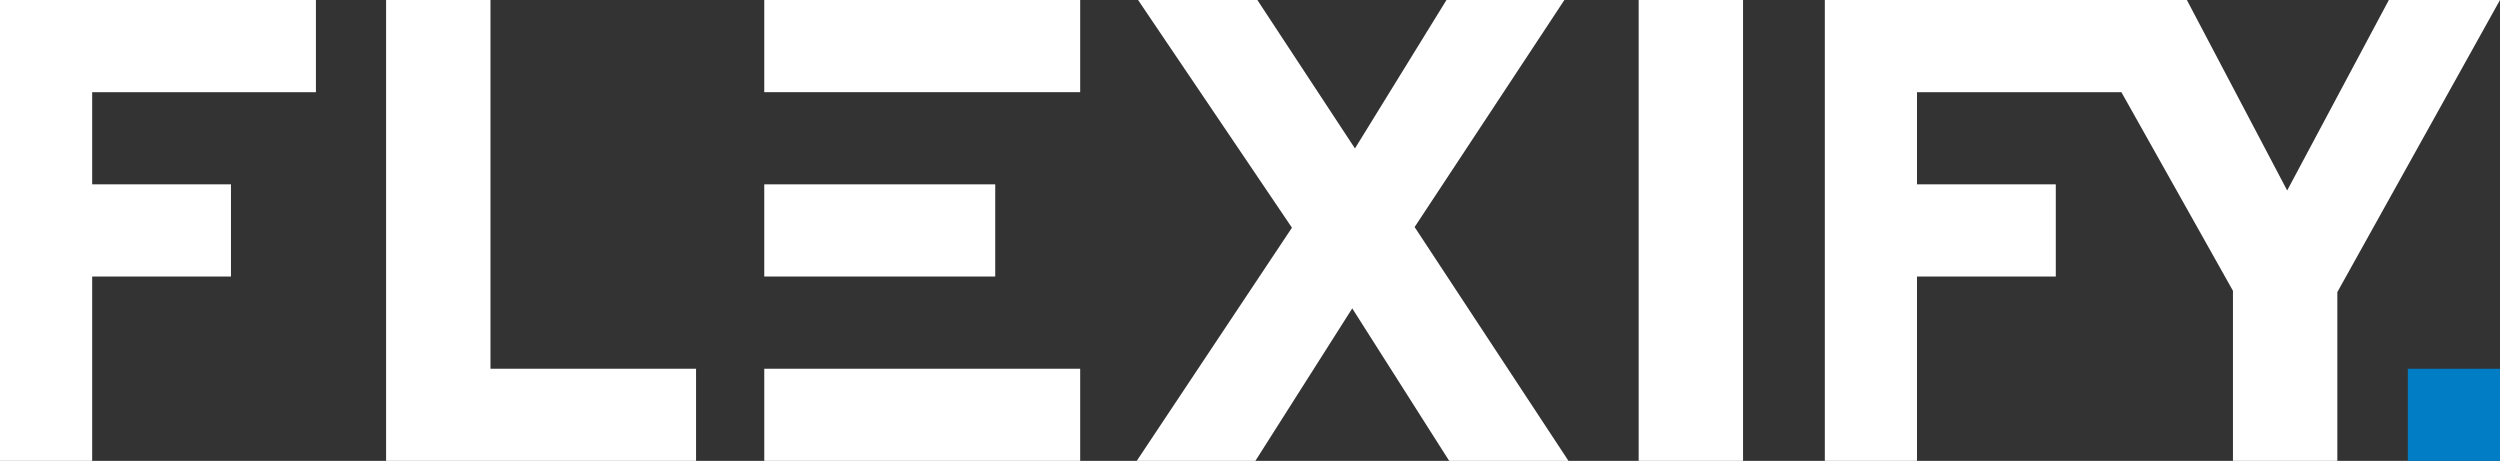
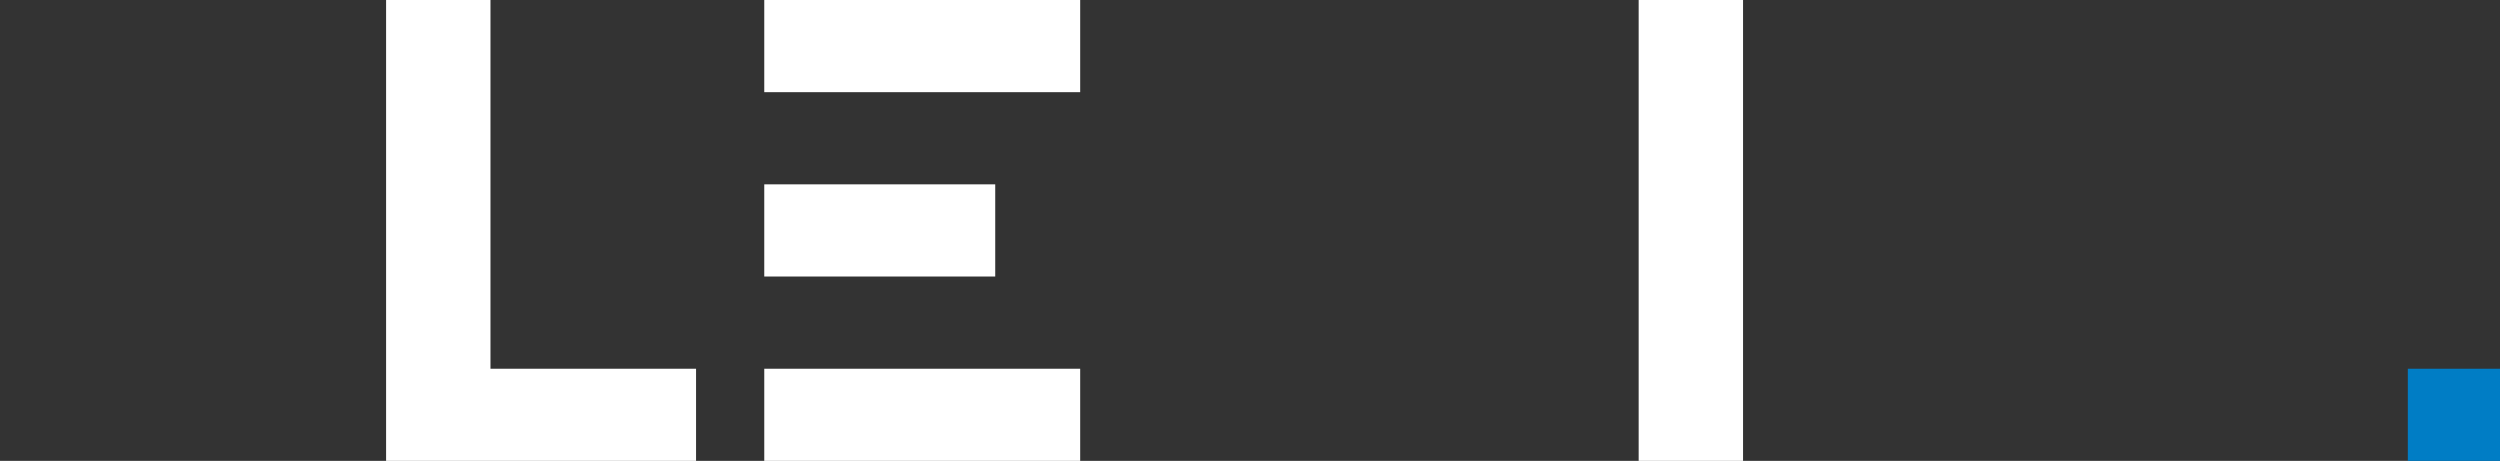
<svg xmlns="http://www.w3.org/2000/svg" viewBox="0 0 841.89 155.21">
  <rect x="0" y="0" width="841.89" height="155.21" fill="#333333" stroke="none" />
  <defs>
    <style>.cls-1{fill:#fff;}.cls-2{fill:#007dc5;}</style>
  </defs>
  <g id="Lager_2" data-name="Lager 2">
    <g id="Layer_1" data-name="Layer 1">
      <polygon class="cls-1" points="165.17 0 130.02 0 130.02 155.21 234.4 155.21 234.4 124.17 165.17 124.17 165.17 0" />
-       <polygon class="cls-1" points="526.82 0 487.11 0 456.29 49.99 423.42 0 383.25 0 435.07 76.68 382.8 155.21 422.75 155.21 455.38 103.85 488.03 155.21 528.2 155.21 476.38 76.46 526.82 0" />
      <rect class="cls-1" x="551.83" width="35.15" height="155.21" />
-       <polygon class="cls-1" points="804.46 0 770.22 64.14 736.44 0 720.91 0 696.95 0 645.56 0 614.52 0 614.52 31.04 614.52 62.08 614.52 93.12 614.52 155.21 645.56 155.21 645.56 93.12 692.3 93.12 692.3 62.08 645.56 62.08 645.56 31.04 714.39 31.04 751.96 97.92 751.96 155.21 787.11 155.21 787.11 98.37 841.89 0 804.46 0" />
      <rect class="cls-1" x="257.37" width="106.39" height="31.04" />
      <rect class="cls-1" x="257.37" y="124.17" width="106.39" height="31.04" />
      <rect class="cls-1" x="257.37" y="62.08" width="77.78" height="31.04" />
-       <polygon class="cls-1" points="0 0 0 31.04 0 62.08 0 93.12 0 155.21 31.04 155.21 31.04 93.12 77.78 93.12 77.78 62.08 31.04 62.08 31.04 31.04 106.39 31.04 106.39 0 31.04 0 0 0" />
      <rect class="cls-2" x="810.85" y="124.17" width="31.04" height="31.04" />
    </g>
  </g>
</svg>